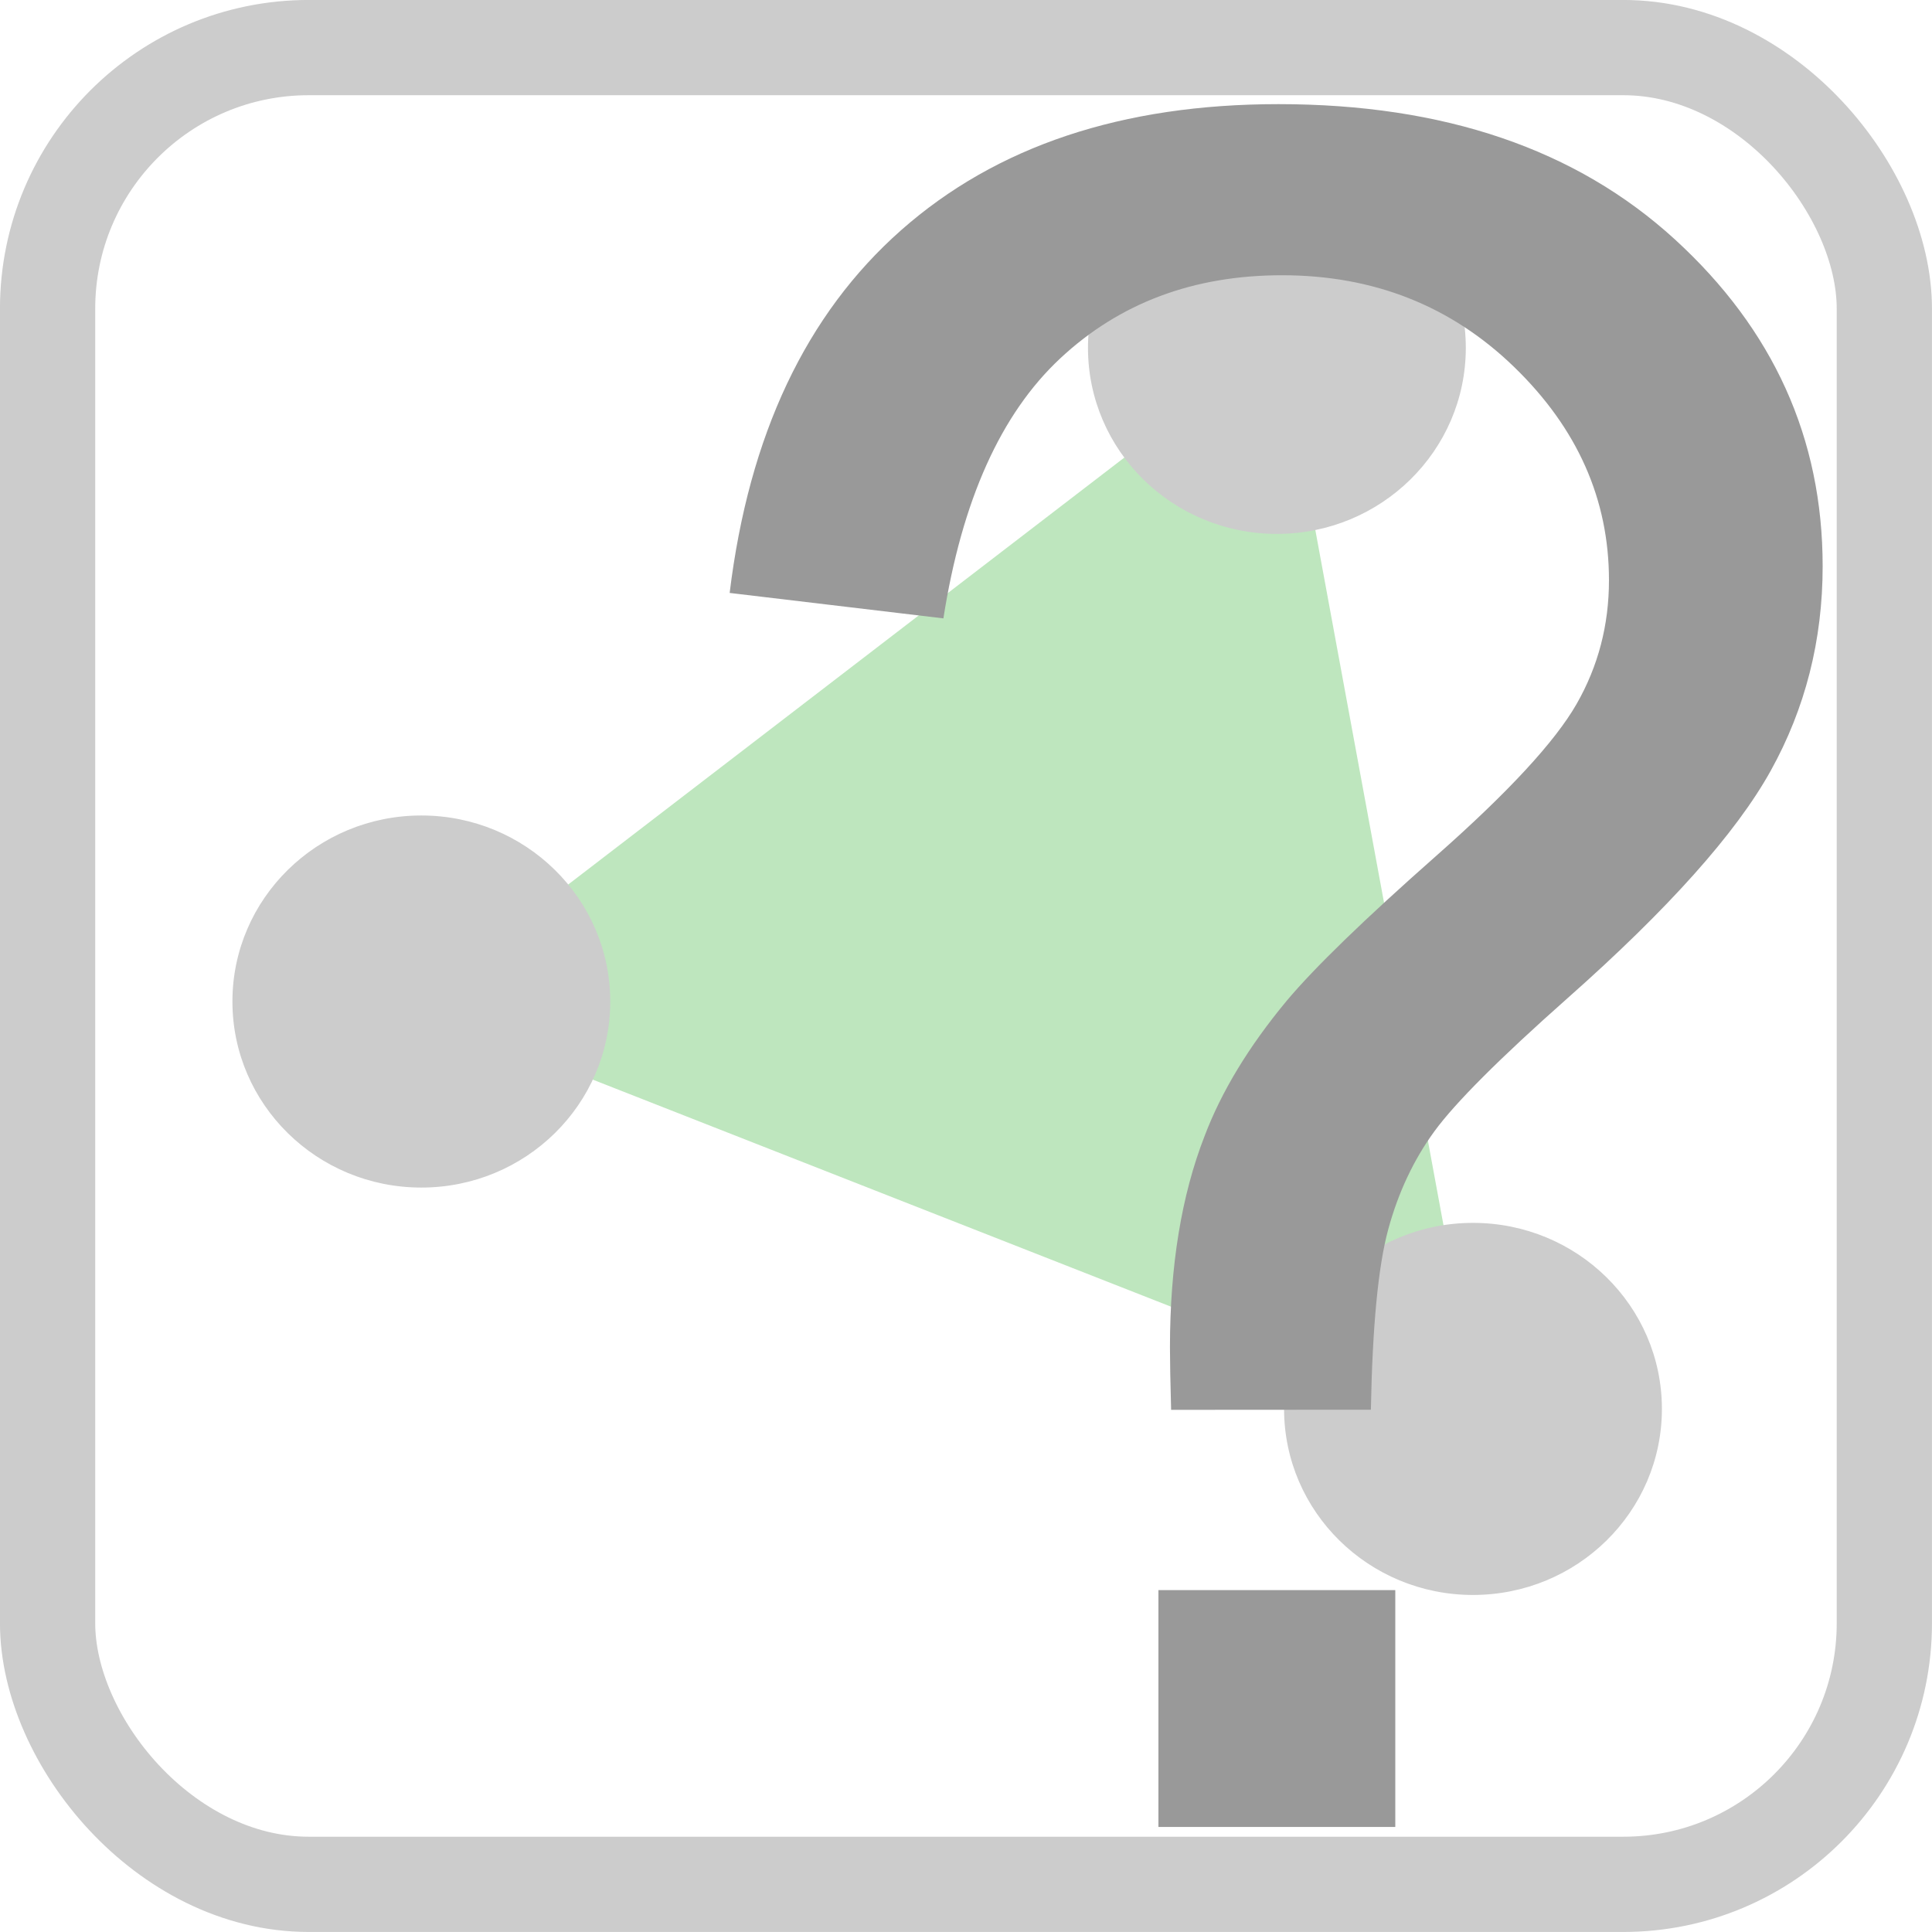
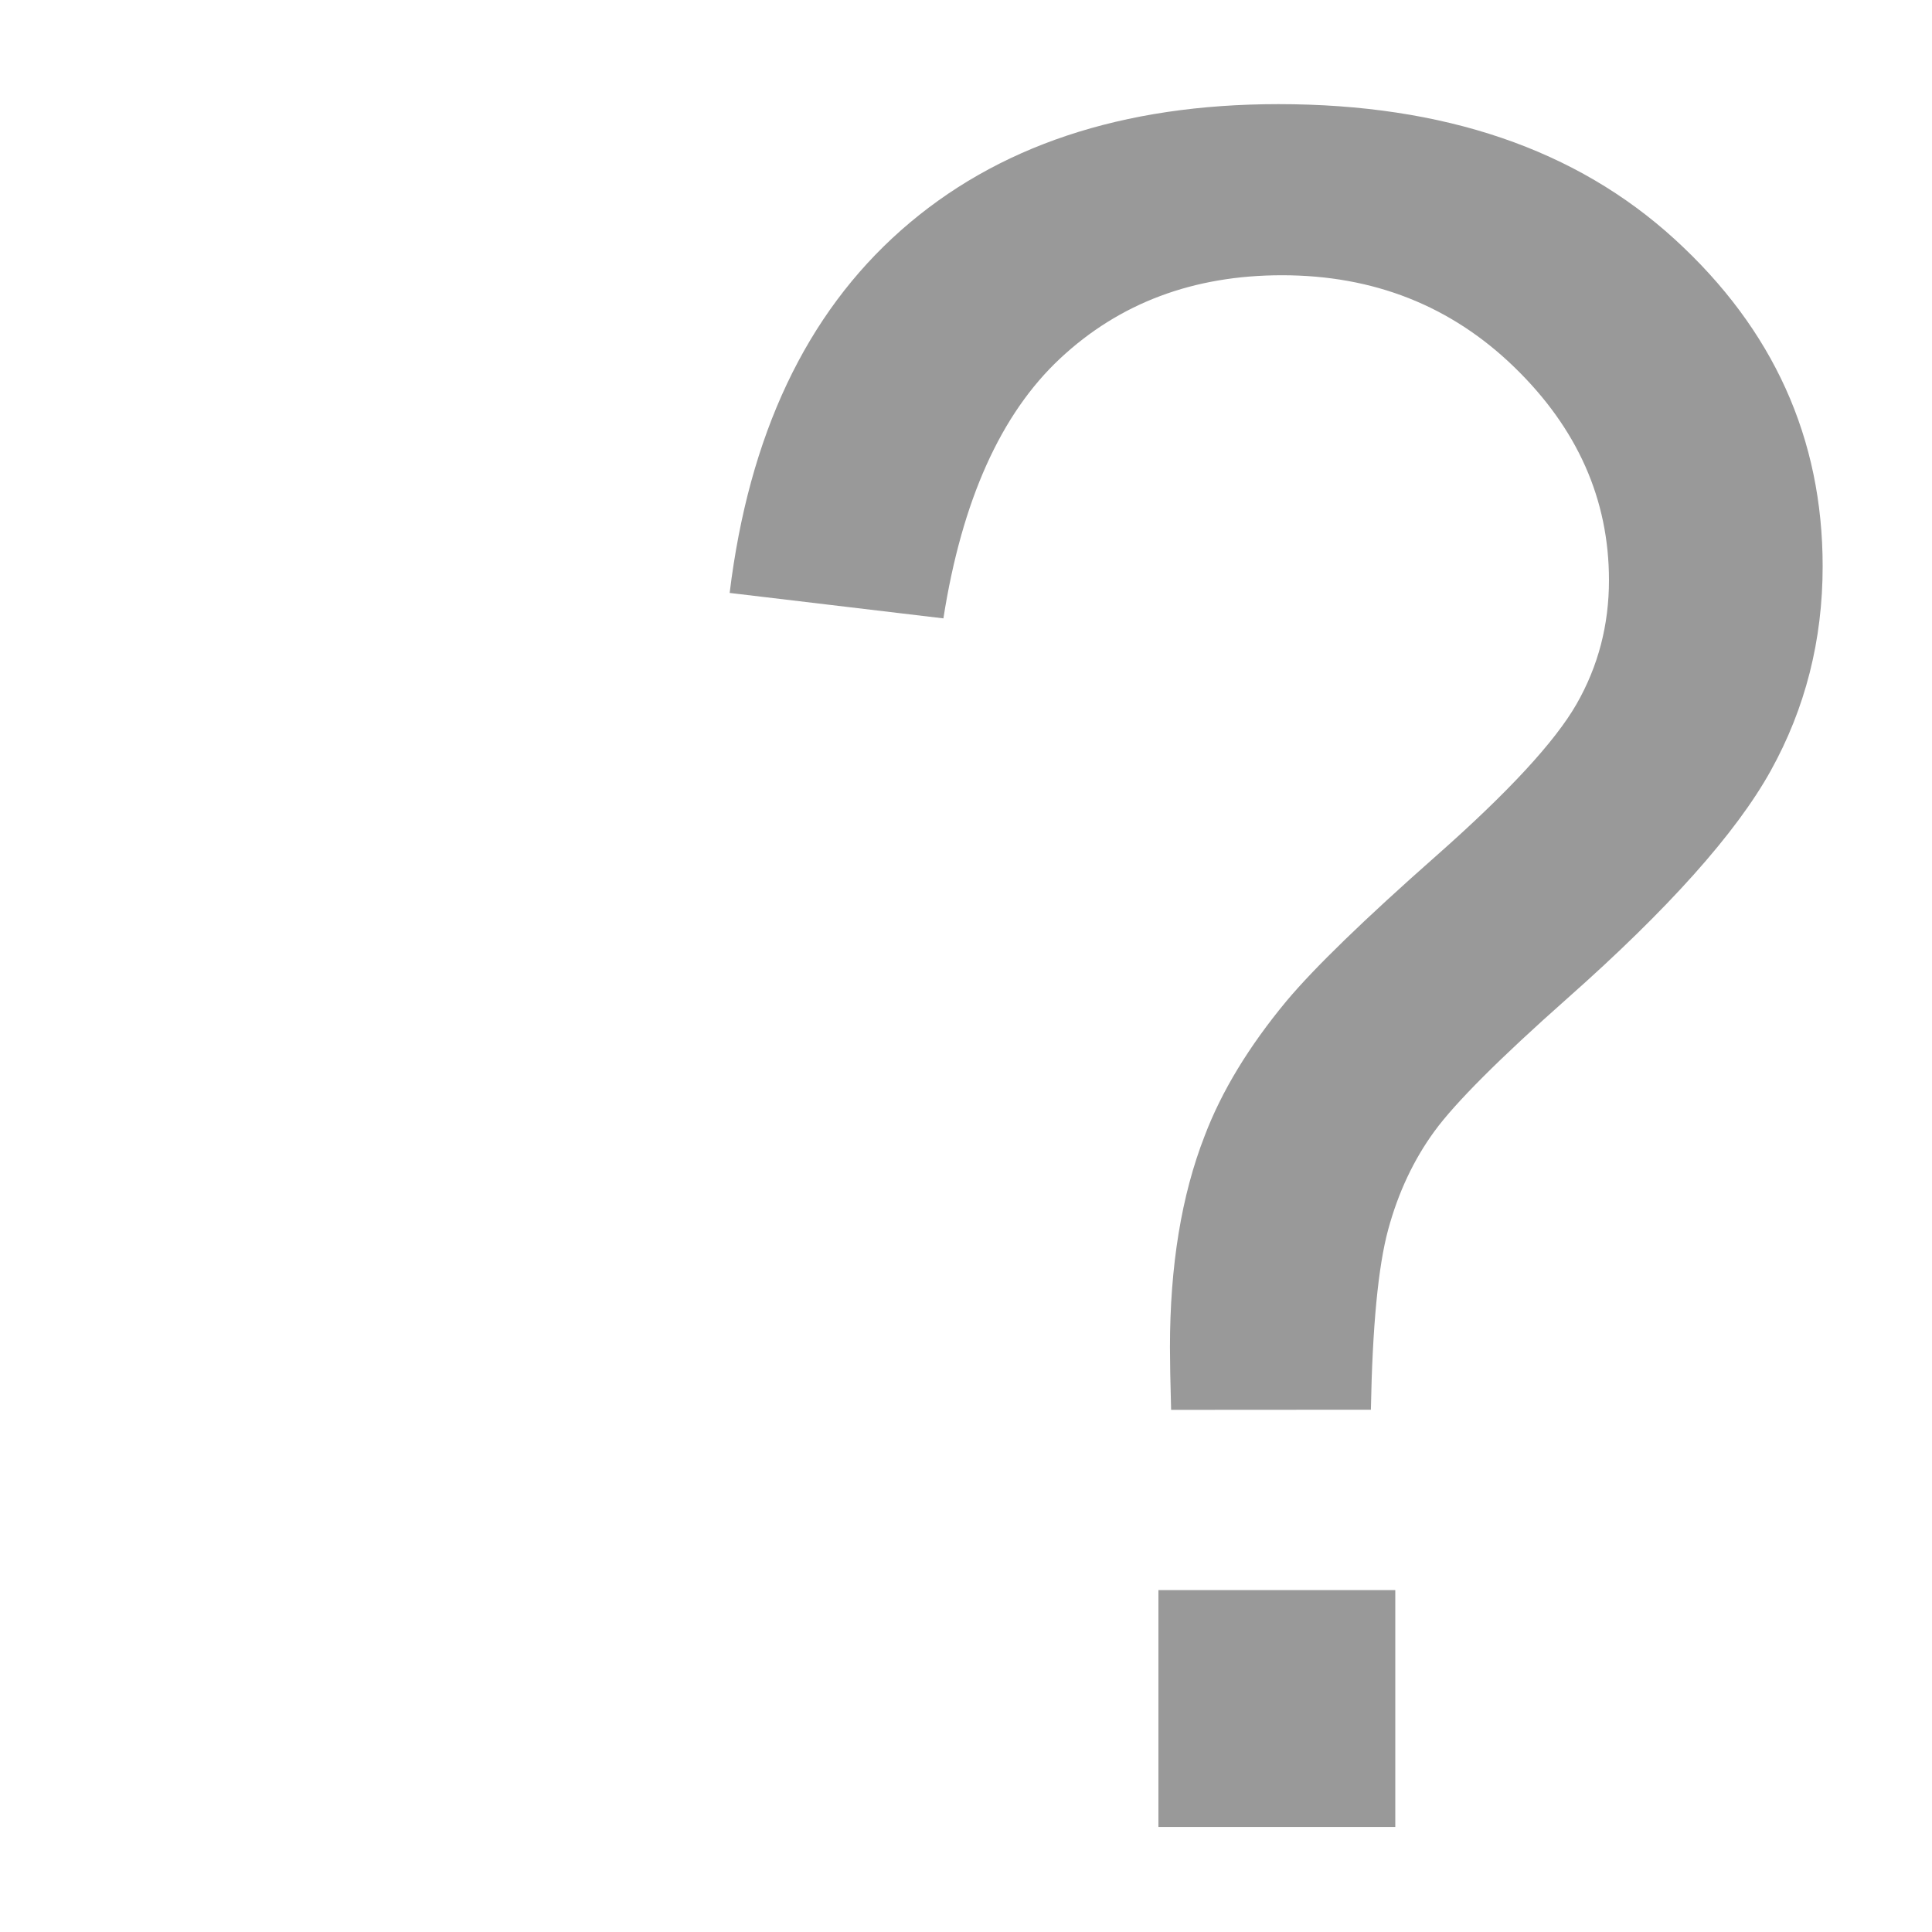
<svg xmlns="http://www.w3.org/2000/svg" xmlns:xlink="http://www.w3.org/1999/xlink" id="svg2" height="30" width="30" version="1.0">
  <g id="layer1" transform="translate(5,5)">
-     <path id="path4076" d="m17.996 17.18-16.655-6.54 13.534-10.39 3.121 16.93z" fill-rule="evenodd" stroke-width="0" fill="#bee6be" />
    <use id="use3189" xlink:href="#path3187" transform="translate(13.285 -10.15)" height="20" width="20" y="0" x="0" />
-     <path id="path3187" d="m149.5 18.485c0 61.089-59.472 110.61-132.84 110.61-73.363 0-132.84-49.523-132.84-110.61 0-61.089 59.472-110.61 132.84-110.61 73.363 0 132.84 49.523 132.84 110.61z" transform="matrix(.022 0 0 .026 1.176 10.071)" stroke="#ccc" fill="#ccc" />
    <use id="use3966" xlink:href="#path3187" transform="translate(16.33 6.326)" height="20" width="20" y="0" x="0" />
-     <rect id="rect3970" stroke-dashoffset="4.6" ry="4.054" height="28.521" width="28.521" stroke="#ccc" stroke-linecap="square" stroke-miterlimit="1" y="-4.261" x="-4.261" stroke-width="1.479" fill="none" />
    <g id="text3780" fill="#999">
      <path id="path3785" style="" d="m13.185 16.892c-0.012-0.431-0.018-0.754-0.018-0.969-0-1.268 0.179-2.362 0.538-3.283 0.263-0.694 0.688-1.393 1.274-2.099 0.431-0.514 1.205-1.265 2.323-2.252 1.118-0.987 1.845-1.773 2.18-2.359 0.335-0.586 0.502-1.226 0.502-1.92-0-1.256-0.49-2.359-1.471-3.31-0.981-0.951-2.183-1.426-3.606-1.426-1.375 0-2.524 0.431-3.445 1.292-0.922 0.861-1.526 2.206-1.813 4.036l-3.319-0.395c0.299-2.452 1.187-4.33 2.664-5.634 1.477-1.304 3.43-1.956 5.858-1.956 2.572 0 4.623 0.7 6.154 2.099 1.531 1.399 2.296 3.092 2.296 5.077-0 1.148-0.269 2.207-0.807 3.176-0.538 0.969-1.591 2.147-3.158 3.534-1.053 0.933-1.74 1.621-2.063 2.063-0.323 0.443-0.562 0.951-0.718 1.525-0.156 0.574-0.245 1.507-0.269 2.799zm-0.197 6.477v-3.678h3.678v3.678z" />
    </g>
  </g>
</svg>